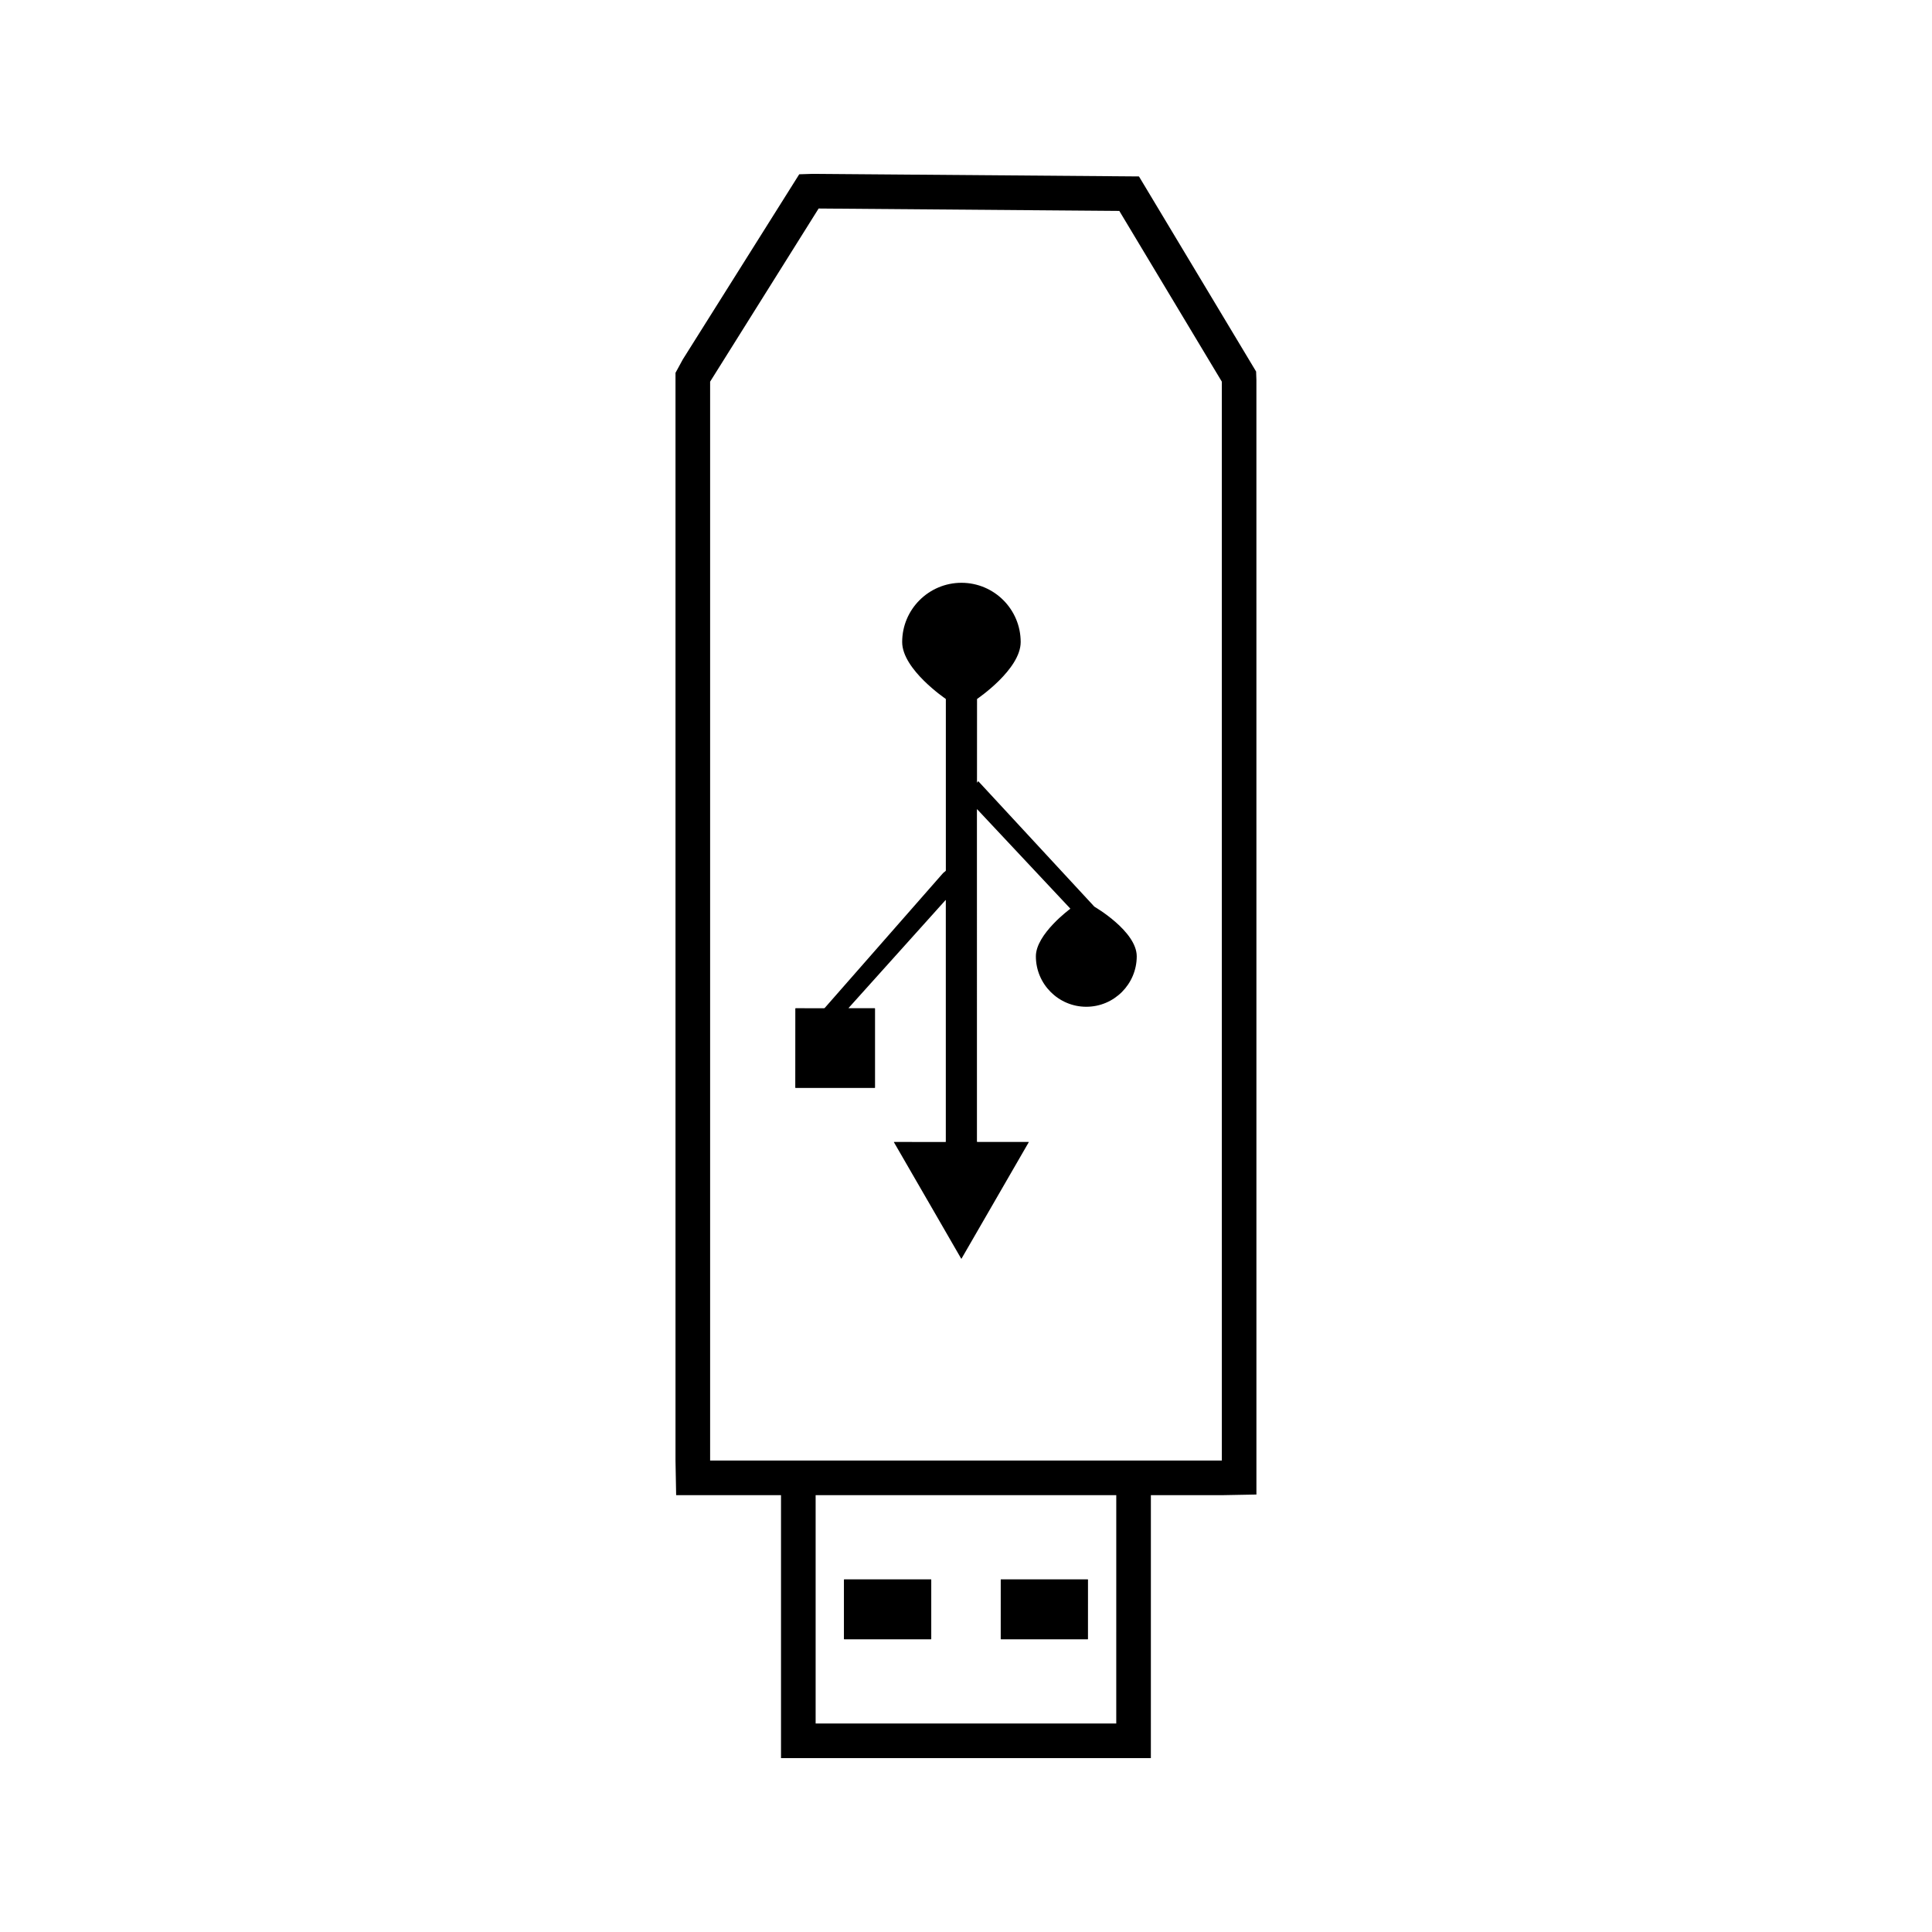
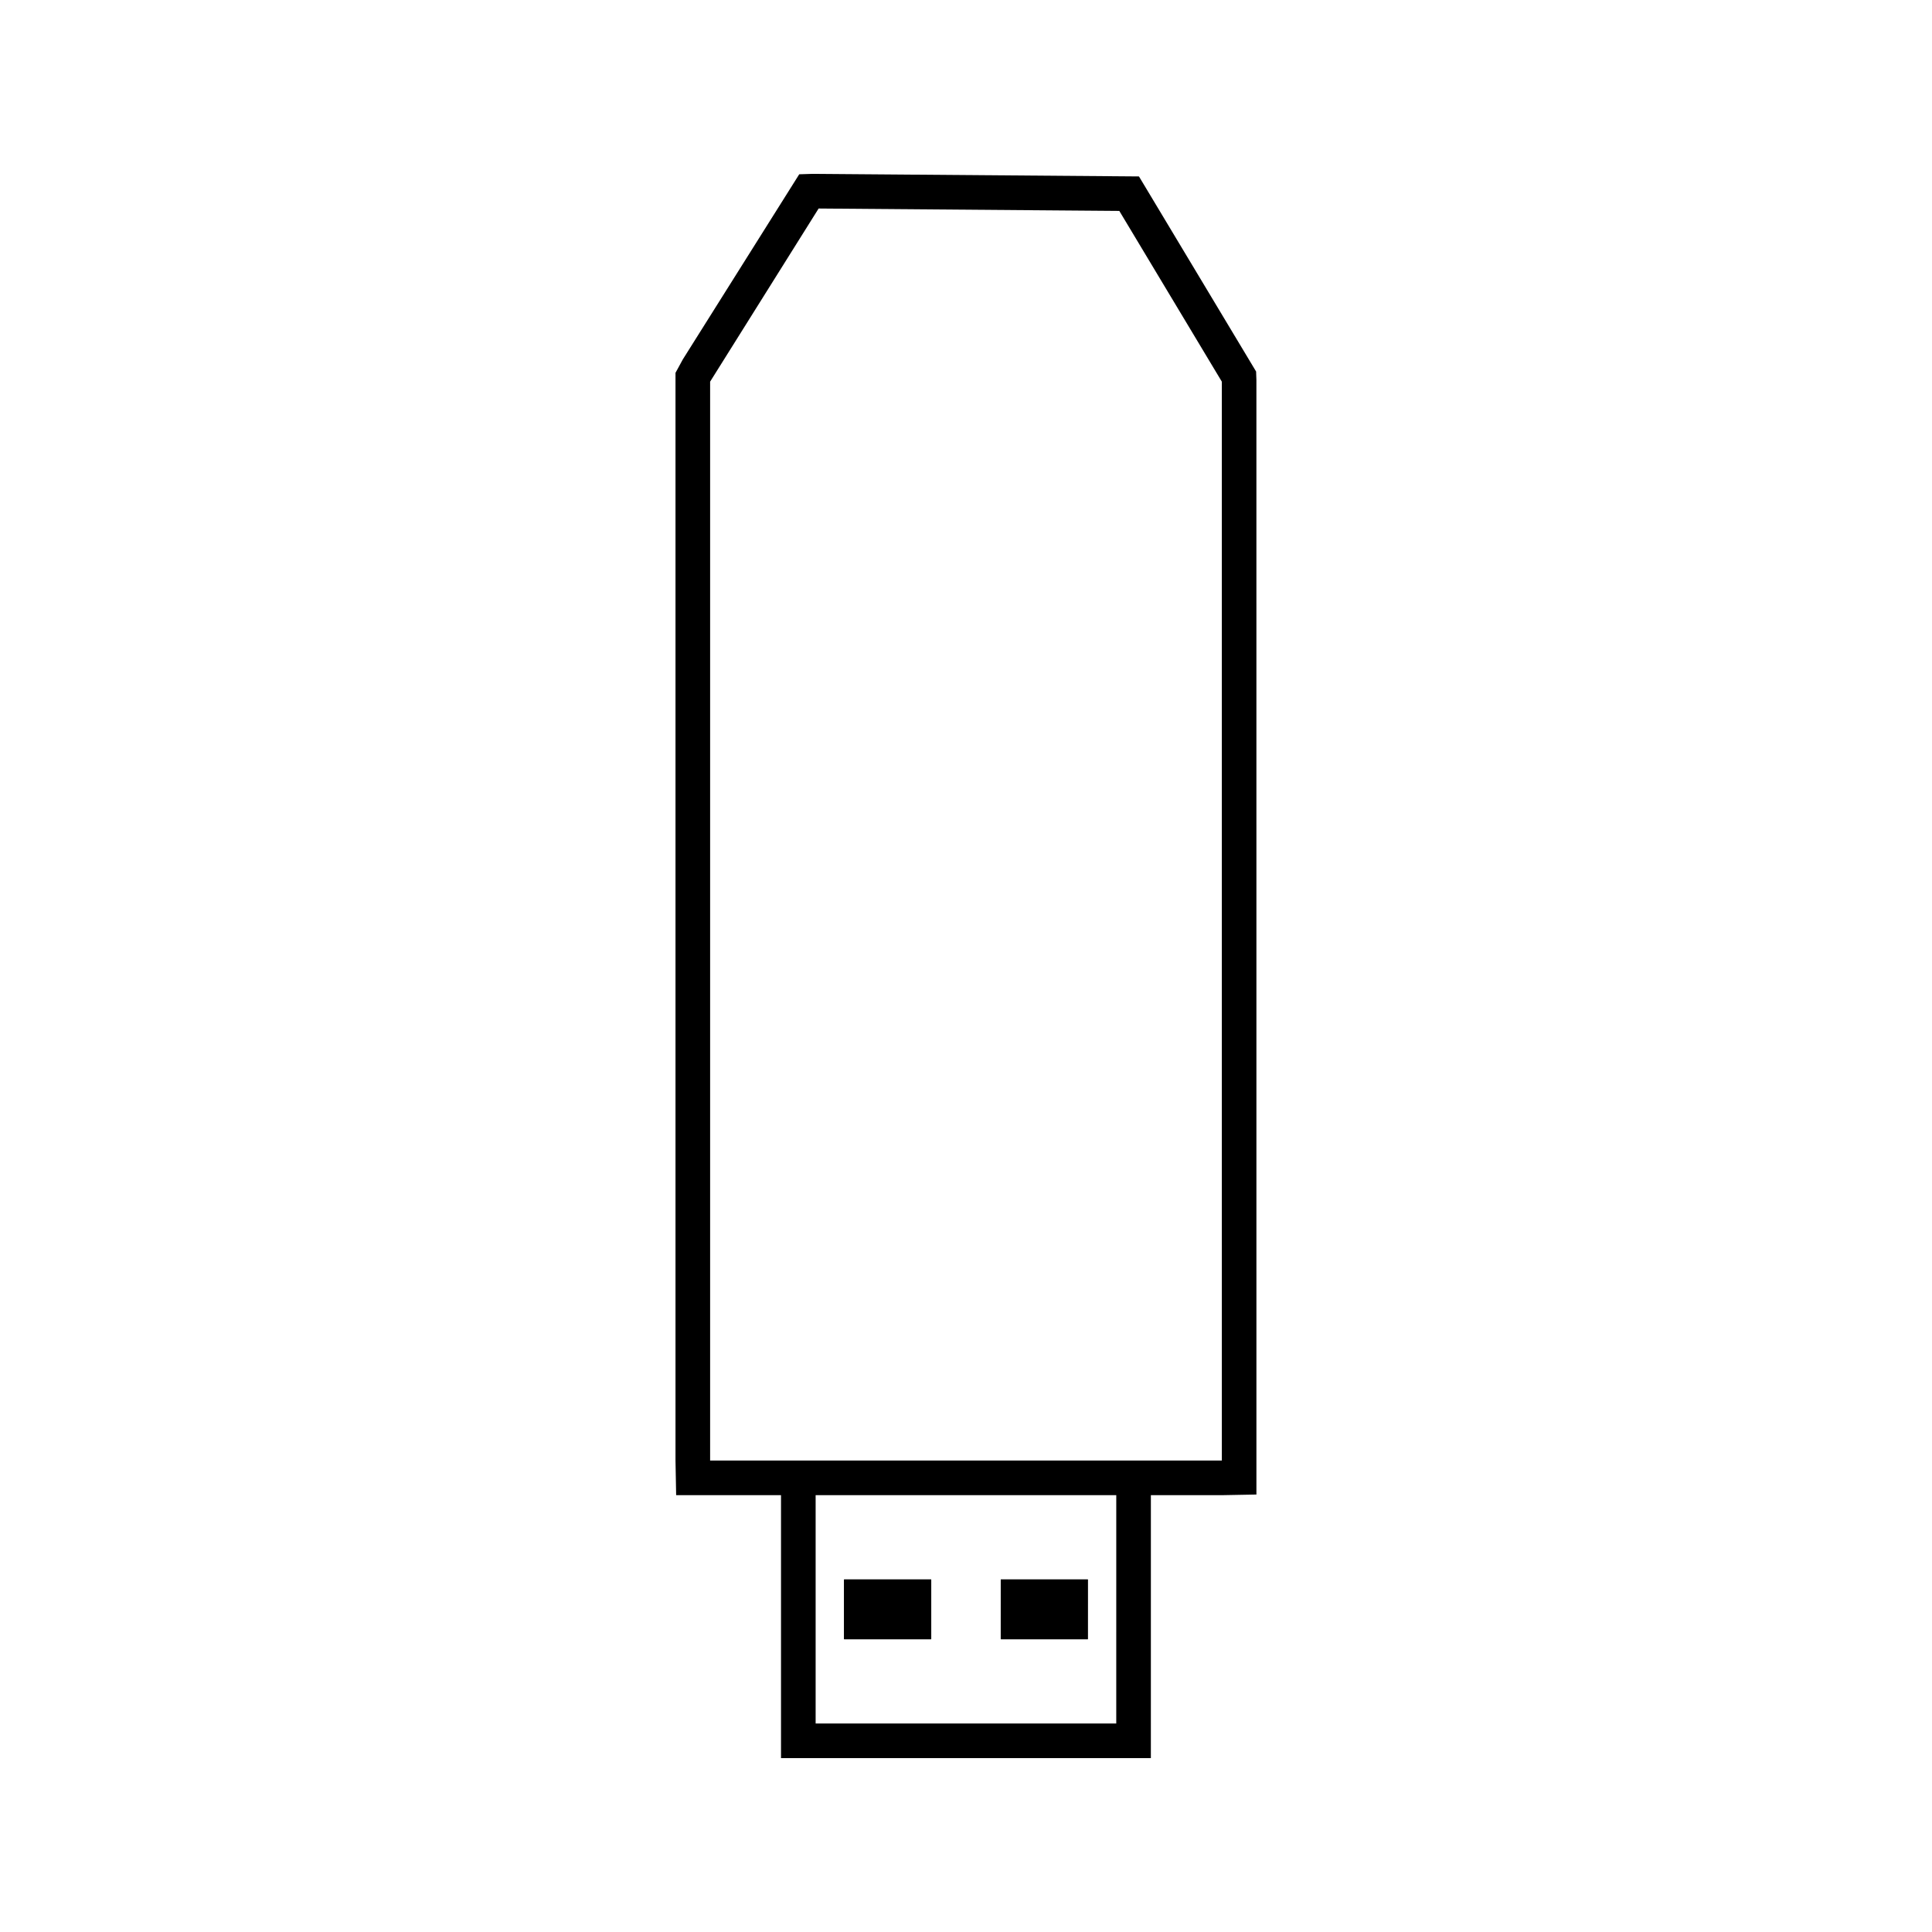
<svg xmlns="http://www.w3.org/2000/svg" fill="#000000" width="800px" height="800px" version="1.1" viewBox="144 144 512 512">
  <g>
    <path d="m476.96 244.71-0.078-2.25-31.043-51.703-86.355-0.684h-0.105l-3.574 0.113-30.852 49.062-1.938 3.555v288.25l0.172 9.18h27.789v69.684h98.016l0.004-69.68h18.797l9.172-0.172zm-37.141 356.03h-79.668v-60.5l79.672-0.004zm-107.63-69.688v-285.91l28.754-45.883 79.688 0.637 27.168 45.25 0.004 285.92z" />
    <path d="m432.26 578.43c0.035 0 0.066-0.043 0.066-0.09l0.004-15.707c0-0.047-0.031-0.09-0.066-0.09h-22.984c-0.043 0-0.074 0.047-0.074 0.09l-0.004 15.707c0 0.047 0.035 0.09 0.074 0.09z" />
-     <path d="m390.73 578.43c0.02 0 0.062-0.043 0.062-0.09v-15.707c0-0.043-0.043-0.09-0.062-0.09l-23.008 0.004c-0.02 0-0.074 0.047-0.074 0.09v15.707c0 0.047 0.051 0.09 0.074 0.09z" />
-     <path d="m434.12 384.34c-0.043-0.027-0.109-0.074-0.141-0.109l-30.691-33.168c-0.043-0.027-0.105-0.016-0.125 0.027l-0.199 0.301c-0.031 0.047-0.051 0.035-0.051-0.012l0.012-22.062c0-0.043 0.035-0.109 0.078-0.141 0 0 11.488-7.773 11.488-15.023 0-8.676-7.031-15.707-15.703-15.707-8.668 0.012-15.703 7.043-15.703 15.707 0 7.254 11.5 15.023 11.5 15.023 0.031 0.031 0.074 0.105 0.074 0.141v45.359c0 0.047-0.043 0.117-0.074 0.152l-0.516 0.426c-0.043 0.035-0.109 0.094-0.141 0.117l-31.367 35.75c-0.043 0.035-0.109 0.074-0.152 0.074l-7.547-0.008c-0.051 0-0.094 0.047-0.094 0.094l-0.012 20.949c0 0.043 0.051 0.094 0.094 0.094h20.949c0.043 0 0.094-0.051 0.094-0.094v-20.949c0-0.047-0.051-0.094-0.094-0.094h-6.871c-0.043 0-0.062-0.035-0.031-0.074l25.68-28.574c0.043-0.027 0.074-0.012 0.074 0.035v63.973c0 0.051-0.043 0.094-0.082 0.094l-13.613-0.012c-0.051 0-0.074 0.035-0.051 0.082l8.863 15.336c0.031 0.043 0.062 0.109 0.094 0.156l8.859 15.344c0.027 0.047 0.074 0.047 0.094 0l8.859-15.34c0.027-0.047 0.066-0.117 0.094-0.164l8.859-15.34c0.027-0.047 0.004-0.082-0.047-0.082h-13.586c-0.051 0-0.094-0.043-0.094-0.094l-0.004-88.016c0-0.047 0.031-0.062 0.074-0.035l24.641 26.277c0.031 0.035 0.027 0.102-0.02 0.121 0 0-9.078 6.66-9.074 12.559 0.004 7.383 6 13.371 13.363 13.371 7.367 0 13.363-6 13.367-13.371-0.008-6.633-11.129-13.094-11.129-13.094z" />
+     <path d="m390.73 578.43c0.02 0 0.062-0.043 0.062-0.09v-15.707c0-0.043-0.043-0.09-0.062-0.09l-23.008 0.004c-0.02 0-0.074 0.047-0.074 0.09v15.707c0 0.047 0.051 0.09 0.074 0.09" />
  </g>
</svg>